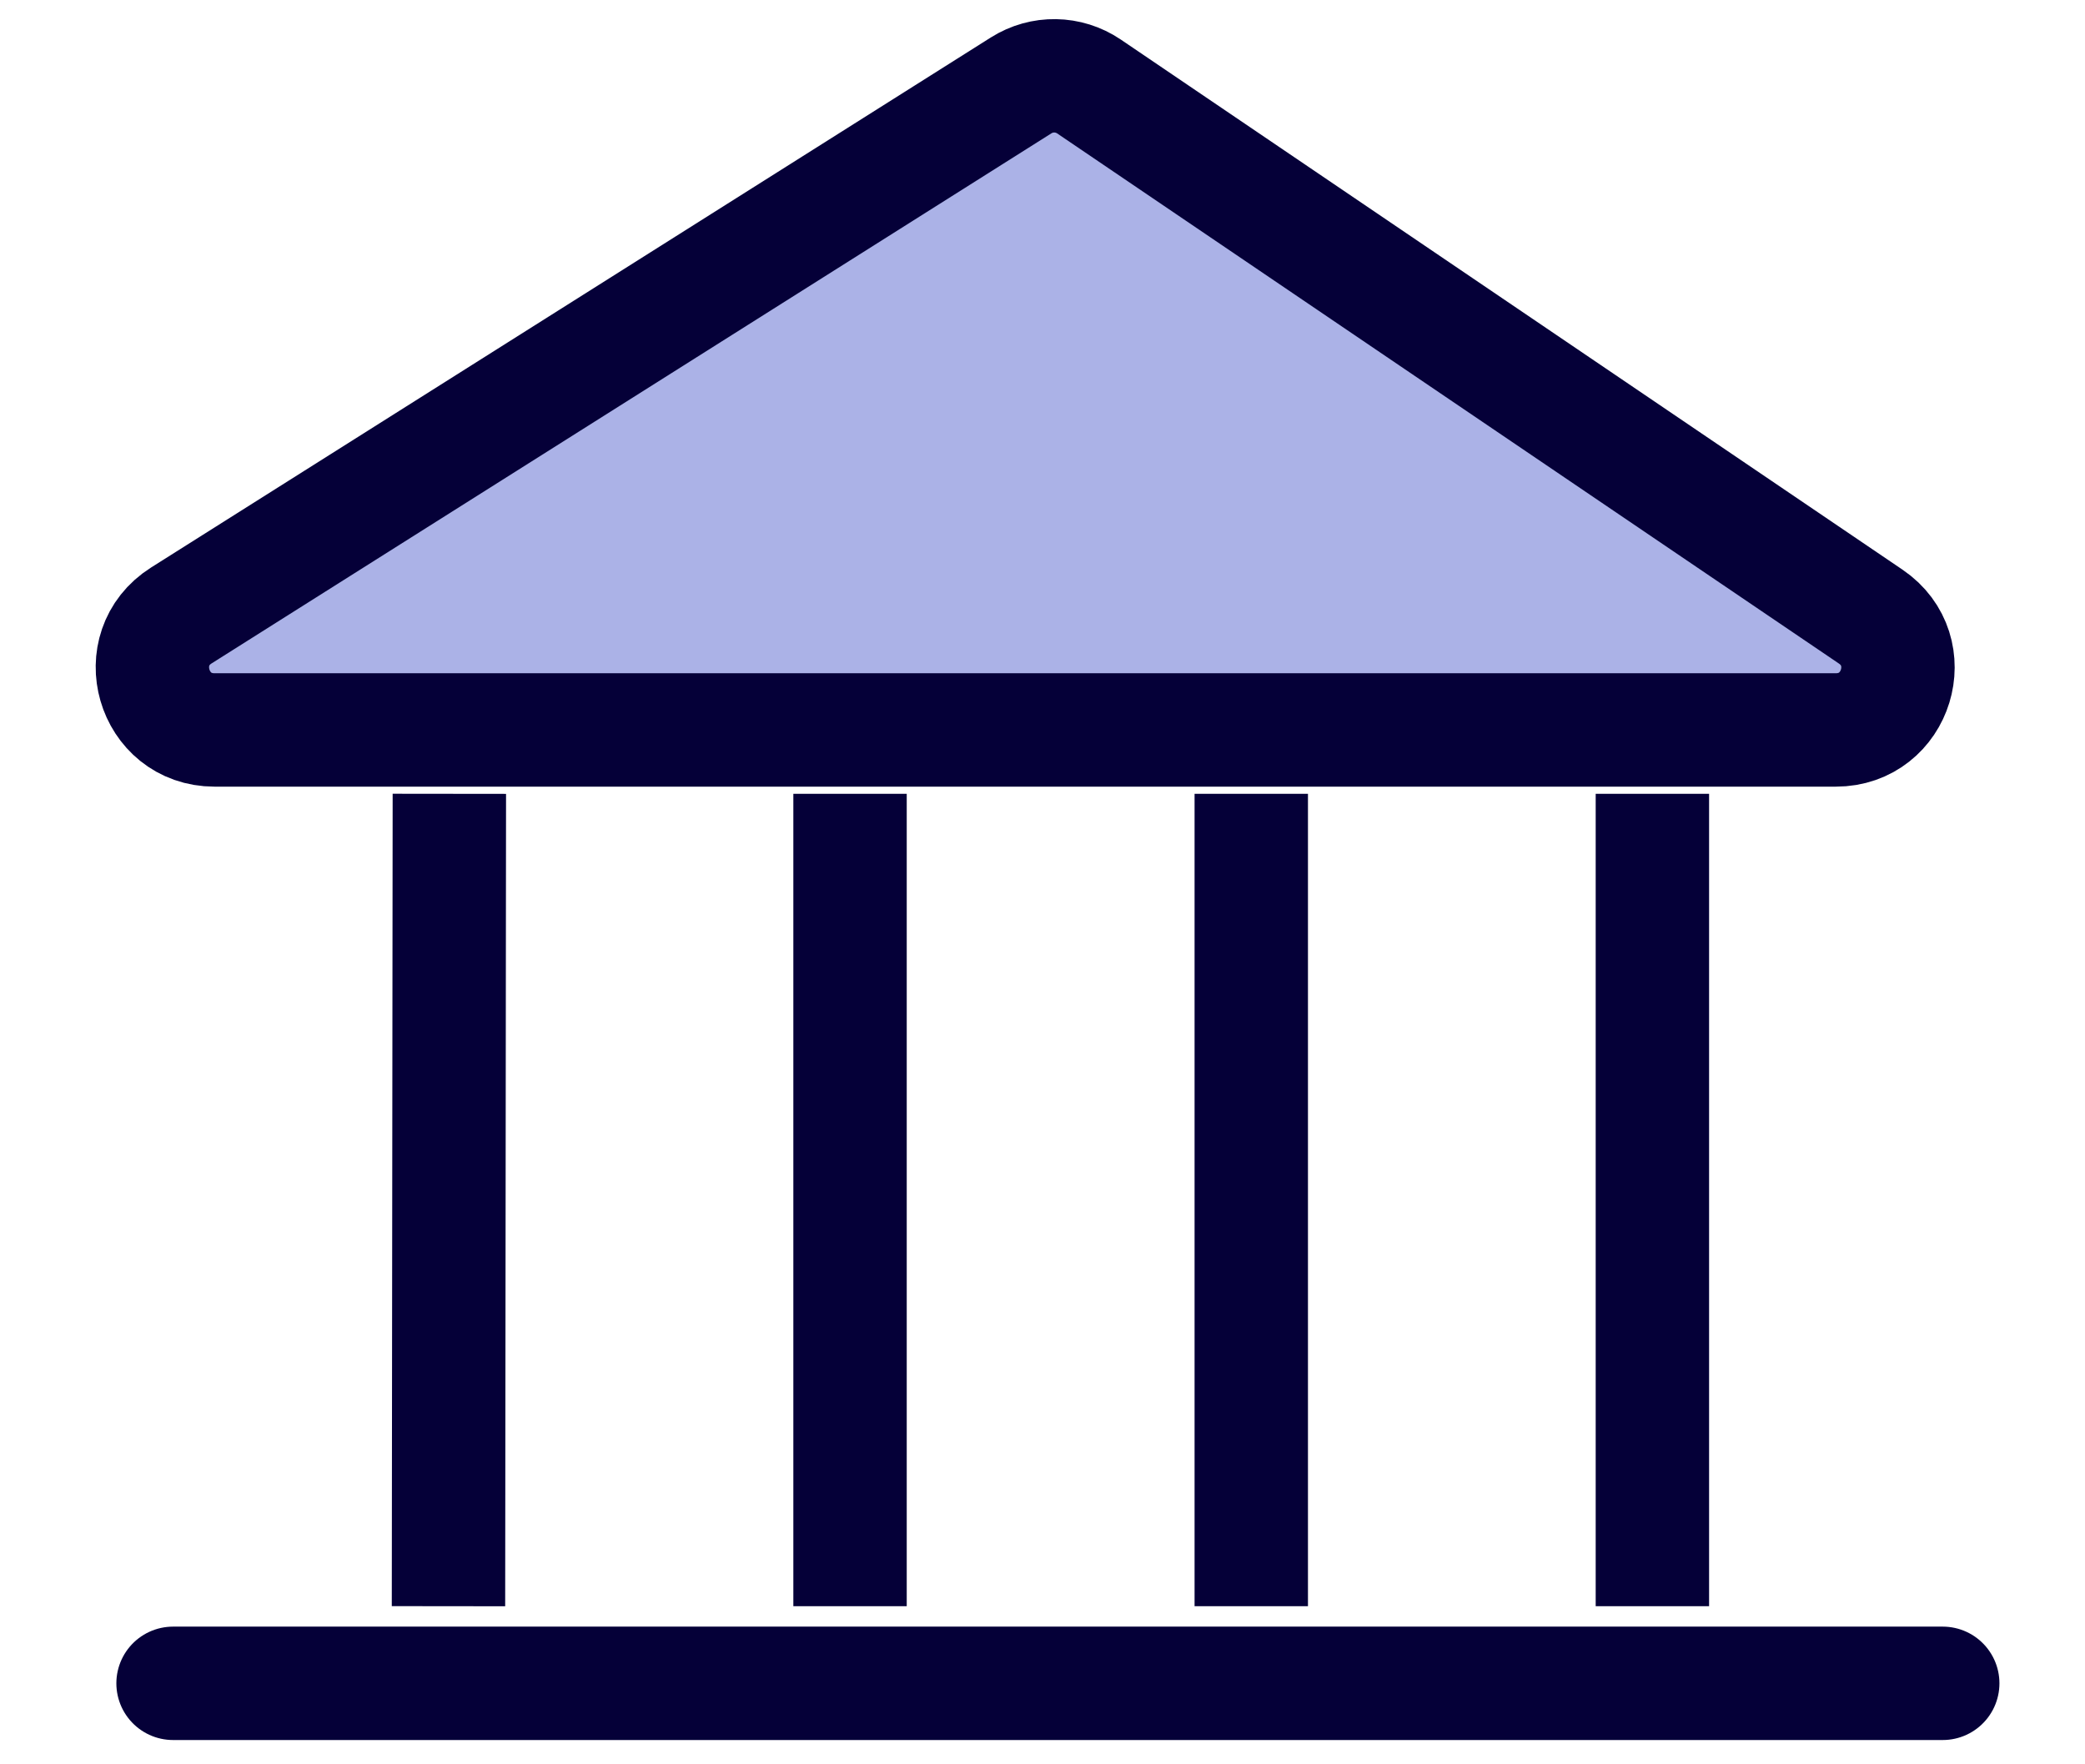
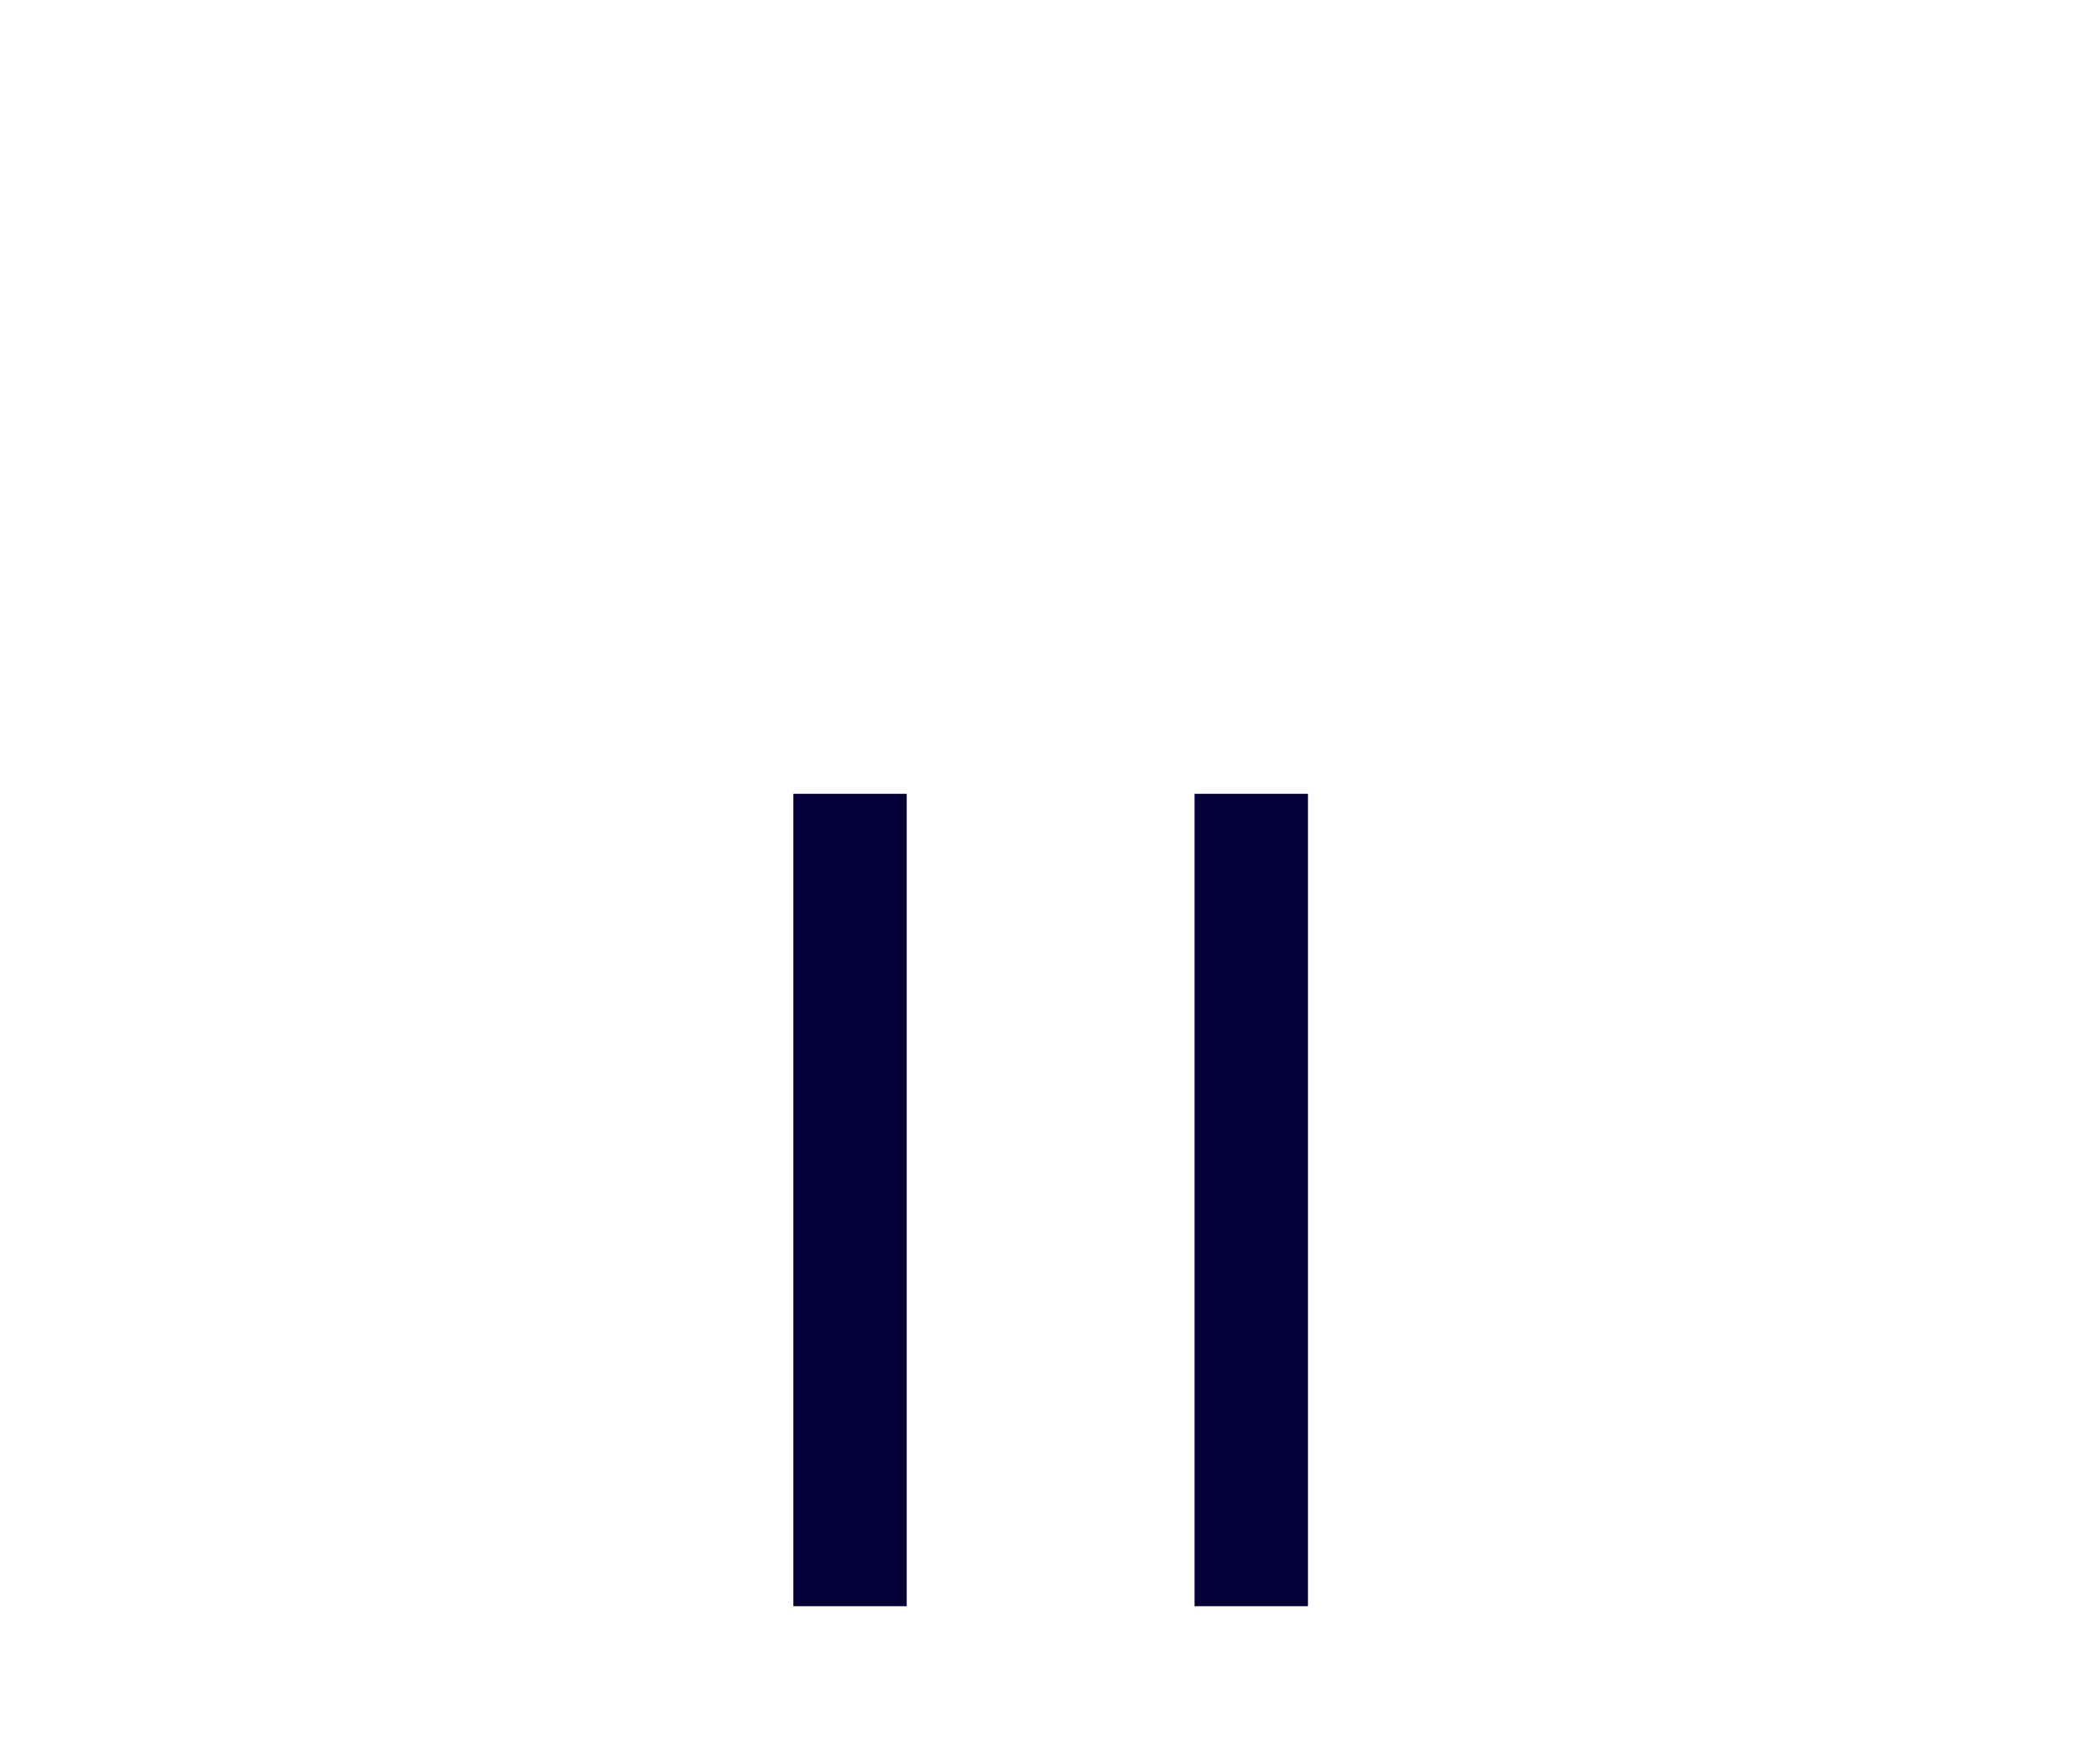
<svg xmlns="http://www.w3.org/2000/svg" width="39" height="33" viewBox="0 0 39 33" fill="none">
-   <path d="M19.099 1.598L3.393 11.511C2.41 12.132 2.85 13.653 4.013 13.653H34.339C35.483 13.653 35.937 12.174 34.99 11.532L20.37 1.618C19.988 1.359 19.489 1.351 19.099 1.598Z" fill="#ABB2E7" stroke="#050038" stroke-width="2.121" />
-   <path d="M8.404 15.908L8.39 28.982" stroke="#050038" stroke-width="2.121" stroke-linecap="square" />
  <path d="M15.9 15.908L15.9 28.982" stroke="#050038" stroke-width="2.121" stroke-linecap="square" />
  <path d="M23.405 15.908L23.405 28.982" stroke="#050038" stroke-width="2.121" stroke-linecap="square" />
-   <path d="M30.908 15.908L30.908 28.982" stroke="#050038" stroke-width="2.121" stroke-linecap="square" />
-   <line x1="3.237" y1="31.485" x2="36.339" y2="31.485" stroke="#050038" stroke-width="2.121" stroke-linecap="round" />
</svg>